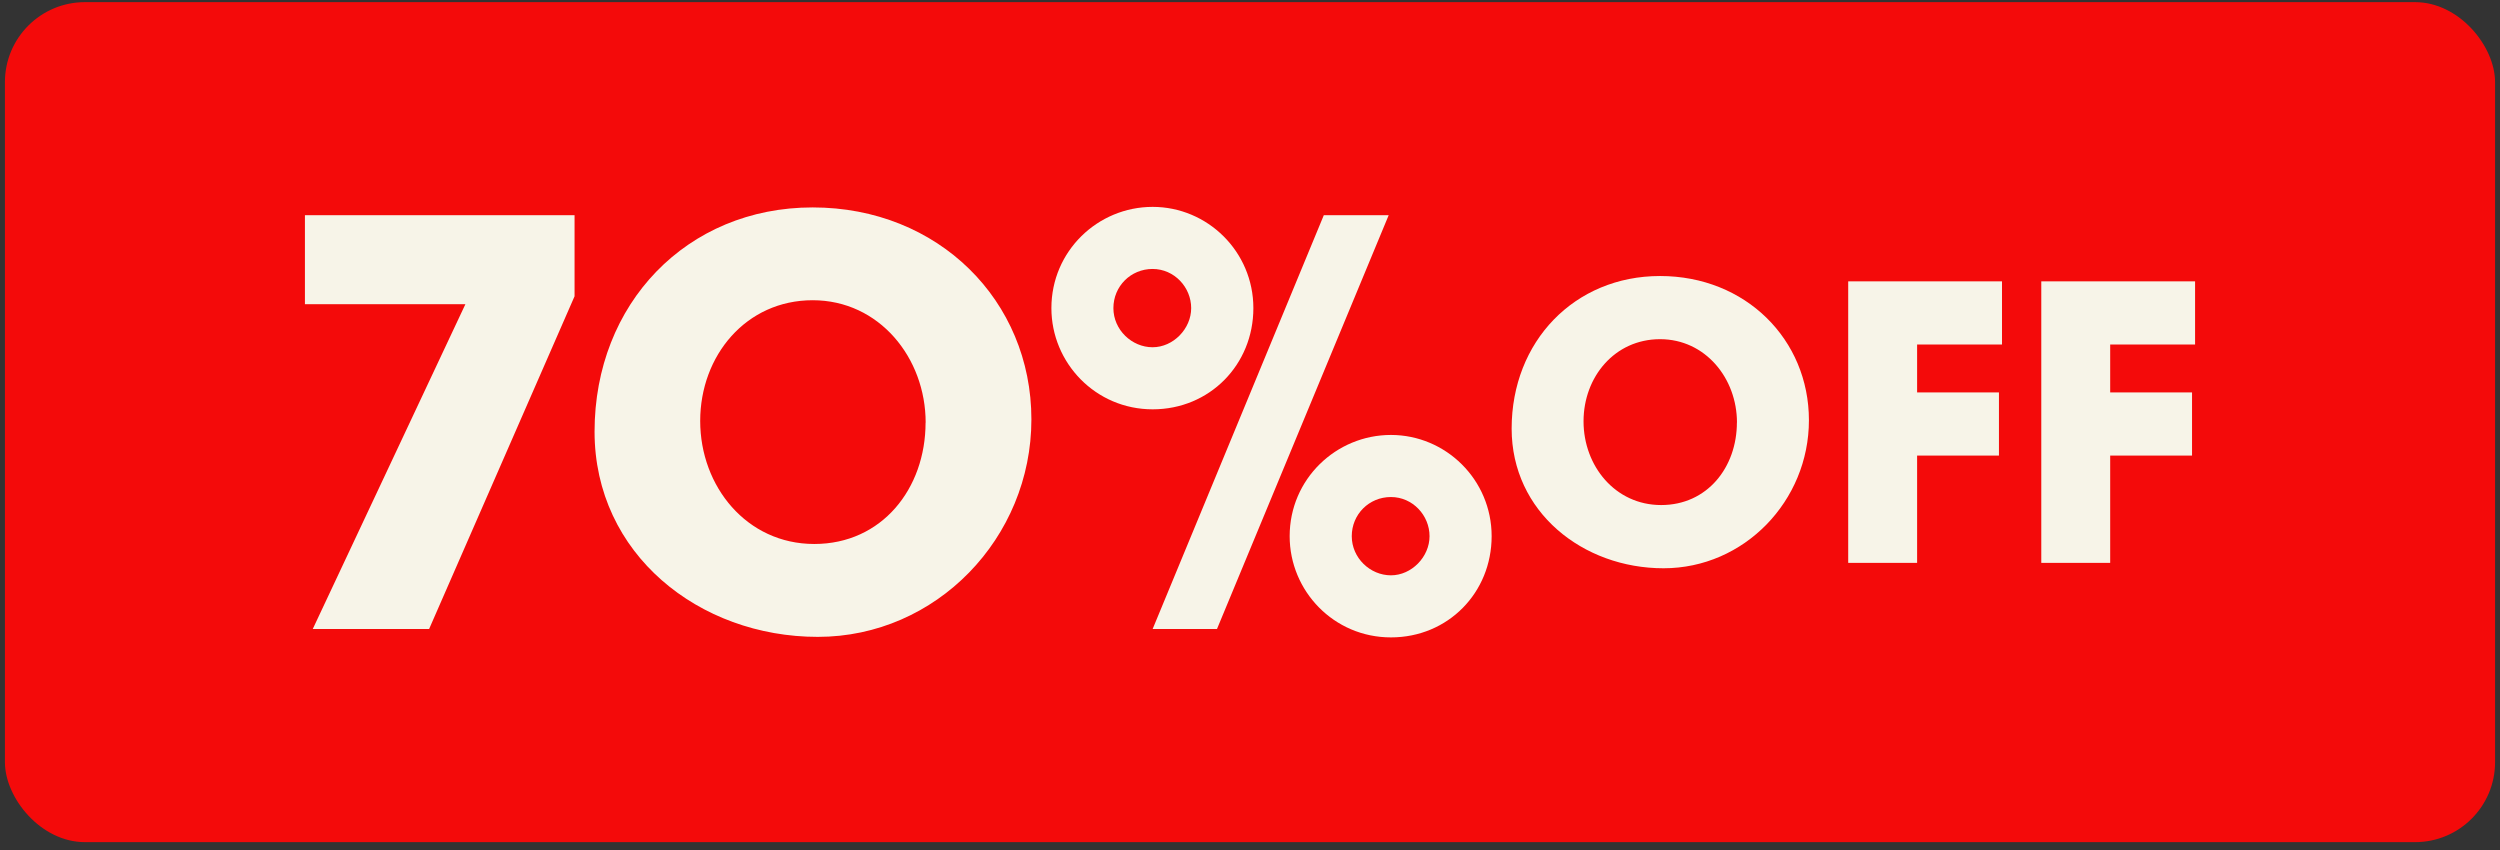
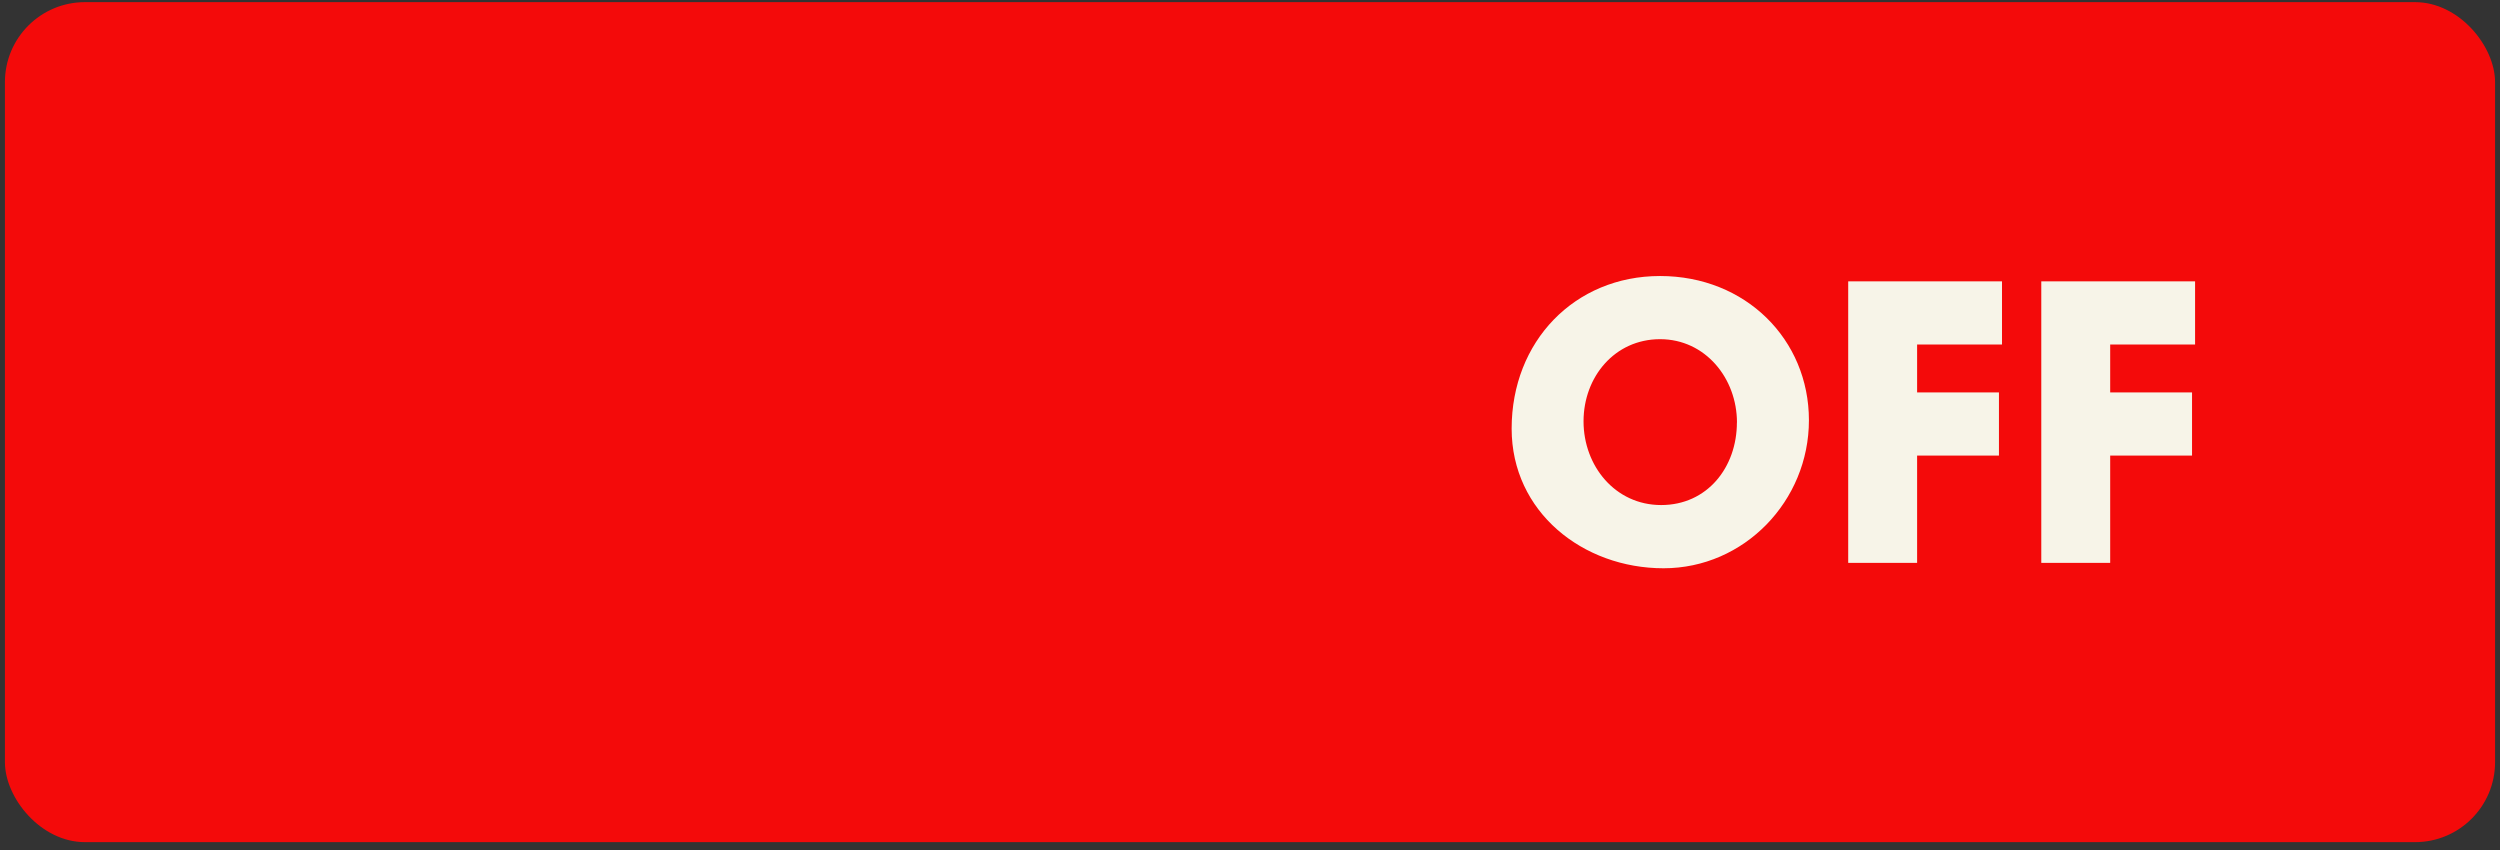
<svg xmlns="http://www.w3.org/2000/svg" width="250" height="85" viewBox="0 0 250 85" fill="none">
  <rect x="0" y="0" width="250" height="85" fill="#333333" stroke="none" />
  <rect x="0.492" y="0.214" width="249.015" height="84" rx="8" fill="#F40A0A" />
-   <path d="M31.272 62.908L46.541 30.417H30.492V21.521H57.456V29.628L42.912 62.899H31.281L31.272 62.908Z" fill="#F7F4E8" />
-   <path d="M59.456 43.164C59.456 30.363 68.685 20.742 81.266 20.742C93.847 20.742 103.14 30.076 103.14 41.937C103.14 53.797 93.632 63.687 81.777 63.687C69.922 63.687 59.456 55.41 59.456 43.164ZM92.566 42.268C92.566 35.783 87.924 30.023 81.266 30.023C74.608 30.023 70.02 35.559 70.02 42.098C70.02 48.638 74.662 54.398 81.427 54.398C88.193 54.398 92.557 48.861 92.557 42.259L92.566 42.268Z" fill="#F7F4E8" />
-   <path d="M105.14 30.811C105.14 25.104 109.781 20.688 115.265 20.688C120.749 20.688 125.337 25.158 125.337 30.811C125.337 36.463 120.973 40.933 115.265 40.933C109.557 40.933 105.14 36.293 105.14 30.811ZM119.118 30.811C119.118 28.741 117.443 26.896 115.256 26.896C113.07 26.896 111.34 28.634 111.34 30.811C111.34 32.987 113.186 34.725 115.256 34.725C117.326 34.725 119.118 32.88 119.118 30.811ZM115.265 62.898L132.38 21.521H138.868L121.699 62.898H115.265ZM128.966 53.618C128.966 47.911 133.608 43.495 139.092 43.495C144.576 43.495 149.164 47.965 149.164 53.618C149.164 59.27 144.8 63.74 139.092 63.74C133.384 63.74 128.966 59.1 128.966 53.618ZM142.954 53.618C142.954 51.548 141.279 49.703 139.092 49.703C136.906 49.703 135.176 51.432 135.176 53.618C135.176 55.803 137.022 57.532 139.092 57.532C141.162 57.532 142.954 55.687 142.954 53.618Z" fill="#F7F4E8" />
  <path d="M151.164 42.861C151.164 34.149 157.445 27.602 166.007 27.602C174.568 27.602 180.892 33.954 180.892 42.025C180.892 50.096 174.422 56.827 166.354 56.827C158.287 56.827 151.164 51.194 151.164 42.861ZM173.696 42.251C173.696 37.837 170.537 33.918 166.007 33.918C161.476 33.918 158.354 37.685 158.354 42.135C158.354 46.585 161.512 50.505 166.116 50.505C170.72 50.505 173.69 46.737 173.69 42.245L173.696 42.251Z" fill="#F7F4E8" />
  <path d="M184.821 56.293V28.135H200.2V34.451H191.711V39.242H199.895V45.558H191.711V56.287H184.821V56.293Z" fill="#F7F4E8" />
  <path d="M204.129 56.293V28.135H219.508V34.451H211.019V39.242H219.203V45.558H211.019V56.287H204.129V56.293Z" fill="#F7F4E8" />
</svg>